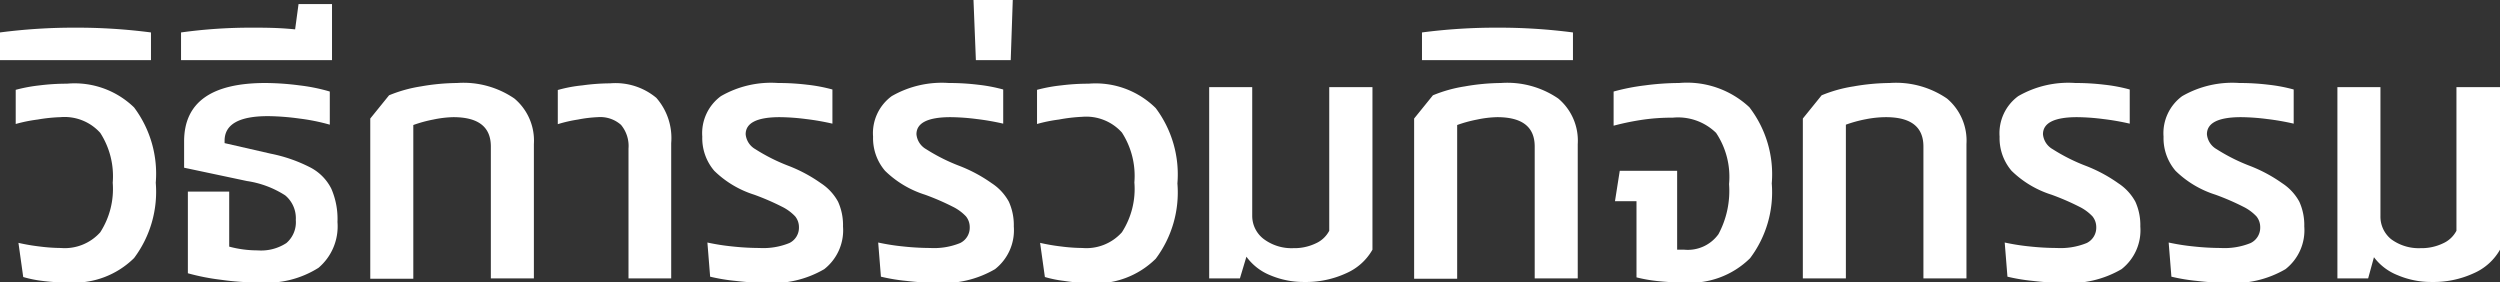
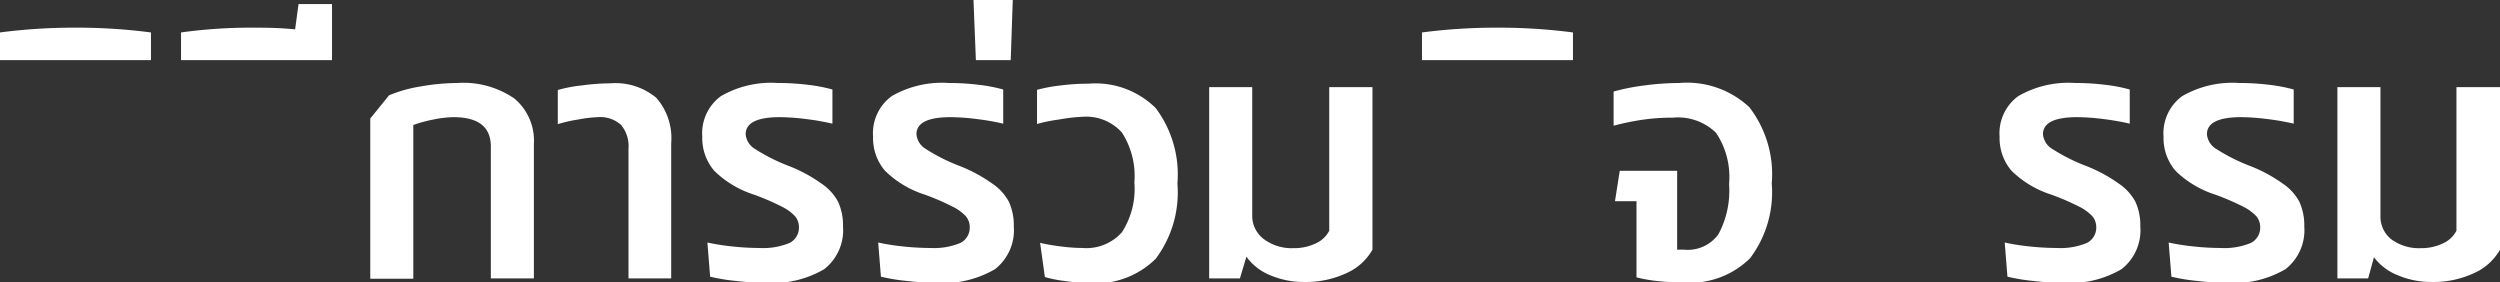
<svg xmlns="http://www.w3.org/2000/svg" viewBox="0 0 146.38 16.54">
  <rect x="0" y="0" width="146.38" height="16.54" fill="#333333" stroke="none" />
  <defs>
    <style>.cls-1{fill:#fff;}</style>
  </defs>
  <g id="Layer_2" data-name="Layer 2">
    <g id="Layer_1-2" data-name="Layer 1">
-       <path class="cls-1" d="M2.5,16.45a6.86,6.86,0,0,1-1.14-.23l-.28-2a11.23,11.23,0,0,0,1.22.21,10.32,10.32,0,0,0,1.26.09,2.79,2.79,0,0,0,2.31-.92A4.68,4.68,0,0,0,6.6,10.7a4.68,4.68,0,0,0-.73-2.92,2.81,2.81,0,0,0-2.33-.92A9.52,9.52,0,0,0,2.2,7a8.71,8.71,0,0,0-1.28.26v-2A9.14,9.14,0,0,1,2.31,5a12.76,12.76,0,0,1,1.61-.1A5,5,0,0,1,7.85,6.29,6.47,6.47,0,0,1,9.12,10.7a6.47,6.47,0,0,1-1.27,4.41A5,5,0,0,1,4,16.54,11.45,11.45,0,0,1,2.5,16.45Z" />
      <path class="cls-1" d="M4.42,1.62a33.51,33.51,0,0,1,4.42.28V3.52H0V1.9A33.51,33.51,0,0,1,4.42,1.62Z" />
-       <path class="cls-1" d="M12.93,16.38A12.88,12.88,0,0,1,11,16V11.22h2.42v3.22a6.37,6.37,0,0,0,1.66.22,2.71,2.71,0,0,0,1.69-.43,1.61,1.61,0,0,0,.55-1.35,1.74,1.74,0,0,0-.62-1.44,5.67,5.67,0,0,0-2.24-.84l-3.68-.78V8.28q0-3.42,4.76-3.42a15.81,15.81,0,0,1,2,.14,10.54,10.54,0,0,1,1.77.36V7.3a11.75,11.75,0,0,0-1.79-.36,14.43,14.43,0,0,0-1.83-.14c-1.69,0-2.54.48-2.54,1.44v.14L15.86,9a8.82,8.82,0,0,1,2.34.82,2.84,2.84,0,0,1,1.2,1.23A4.46,4.46,0,0,1,19.76,13a3.18,3.18,0,0,1-1.11,2.68,5.69,5.69,0,0,1-3.47.86A15.88,15.88,0,0,1,12.93,16.38Z" />
      <path class="cls-1" d="M19.44.24V3.52H10.6V1.9a29.76,29.76,0,0,1,4.16-.28c.71,0,1.55,0,2.52.1l.2-1.48Z" />
      <path class="cls-1" d="M22.78,5.58a8.11,8.11,0,0,1,1.86-.52,12.69,12.69,0,0,1,2.12-.2,5.28,5.28,0,0,1,3.36.91,3.22,3.22,0,0,1,1.14,2.67V16.3H28.74V8.58c0-1.15-.73-1.72-2.2-1.72A6.28,6.28,0,0,0,25.37,7a7.66,7.66,0,0,0-1.17.32v9H21.68V6.94Z" />
      <path class="cls-1" d="M36.36,7.31A1.83,1.83,0,0,0,35,6.86,7.6,7.6,0,0,0,33.84,7a8.26,8.26,0,0,0-1.18.27v-2A8.15,8.15,0,0,1,34.09,5a12.28,12.28,0,0,1,1.63-.12,3.73,3.73,0,0,1,2.71.85,3.57,3.57,0,0,1,.87,2.65V16.3H36.8V8.7A1.93,1.93,0,0,0,36.36,7.31Z" />
      <path class="cls-1" d="M43.09,16.45a11,11,0,0,1-1.51-.25l-.16-2a12.9,12.9,0,0,0,1.46.23,15.22,15.22,0,0,0,1.58.09,4.06,4.06,0,0,0,1.76-.29,1,1,0,0,0,.56-.93,1,1,0,0,0-.22-.63,2.7,2.7,0,0,0-.78-.57,14.41,14.41,0,0,0-1.62-.7A5.87,5.87,0,0,1,41.82,10a2.94,2.94,0,0,1-.7-2,2.69,2.69,0,0,1,1.09-2.37,5.88,5.88,0,0,1,3.35-.77,14,14,0,0,1,1.7.1,9.55,9.55,0,0,1,1.48.28v2a14.57,14.57,0,0,0-1.55-.27,12.78,12.78,0,0,0-1.53-.11c-1.36,0-2,.35-2,1a1.12,1.12,0,0,0,.56.87,10.78,10.78,0,0,0,2,1,8.66,8.66,0,0,1,1.85,1,3,3,0,0,1,1,1.08,3.31,3.31,0,0,1,.29,1.45,2.89,2.89,0,0,1-1.1,2.5,6,6,0,0,1-3.46.8A15.77,15.77,0,0,1,43.09,16.45Z" />
      <path class="cls-1" d="M53.09,16.45a11,11,0,0,1-1.51-.25l-.16-2a12.9,12.9,0,0,0,1.46.23,15.22,15.22,0,0,0,1.58.09,4.06,4.06,0,0,0,1.76-.29,1,1,0,0,0,.56-.93,1,1,0,0,0-.22-.63,2.7,2.7,0,0,0-.78-.57,14.41,14.41,0,0,0-1.62-.7A5.87,5.87,0,0,1,51.82,10a2.94,2.94,0,0,1-.7-2,2.69,2.69,0,0,1,1.09-2.37,5.88,5.88,0,0,1,3.35-.77,14,14,0,0,1,1.7.1,9.55,9.55,0,0,1,1.48.28v2a14.57,14.57,0,0,0-1.55-.27,12.78,12.78,0,0,0-1.53-.11c-1.36,0-2,.35-2,1a1.12,1.12,0,0,0,.56.87,10.78,10.78,0,0,0,2,1,8.66,8.66,0,0,1,1.85,1,3,3,0,0,1,1,1.08,3.31,3.31,0,0,1,.29,1.45,2.89,2.89,0,0,1-1.1,2.5,6,6,0,0,1-3.46.8A15.77,15.77,0,0,1,53.09,16.45Z" />
      <path class="cls-1" d="M57,0h2.3l-.12,3.52H57.14Z" />
      <path class="cls-1" d="M62.32,16.45a6.86,6.86,0,0,1-1.14-.23l-.28-2a11.23,11.23,0,0,0,1.22.21,10.32,10.32,0,0,0,1.26.09,2.79,2.79,0,0,0,2.31-.92,4.68,4.68,0,0,0,.73-2.92,4.68,4.68,0,0,0-.73-2.92,2.81,2.81,0,0,0-2.33-.92A9.52,9.52,0,0,0,62,7a8.71,8.71,0,0,0-1.28.26v-2A9.14,9.14,0,0,1,62.13,5a12.76,12.76,0,0,1,1.61-.1,5,5,0,0,1,3.93,1.43,6.47,6.47,0,0,1,1.27,4.41,6.47,6.47,0,0,1-1.27,4.41,5,5,0,0,1-3.89,1.43A11.45,11.45,0,0,1,62.32,16.45Z" />
      <path class="cls-1" d="M80.36,5.1v9.52A3.27,3.27,0,0,1,78.82,16a5.63,5.63,0,0,1-2.46.51,5,5,0,0,1-2-.4,3.19,3.19,0,0,1-1.38-1.08L72.6,16.3H70.8V5.1h2.52v7.54A1.7,1.7,0,0,0,74,14a2.72,2.72,0,0,0,1.73.53,2.9,2.9,0,0,0,1.31-.28,1.64,1.64,0,0,0,.79-.74V5.1Z" />
-       <path class="cls-1" d="M83.9,5.58a8.11,8.11,0,0,1,1.86-.52,12.69,12.69,0,0,1,2.12-.2,5.28,5.28,0,0,1,3.36.91,3.22,3.22,0,0,1,1.14,2.67V16.3H89.86V8.58c0-1.15-.73-1.72-2.2-1.72A6.28,6.28,0,0,0,86.49,7a7.66,7.66,0,0,0-1.17.32v9H82.8V6.94Z" />
      <path class="cls-1" d="M87.68,1.62a33.51,33.51,0,0,1,4.42.28V3.52H83.26V1.9A33.51,33.51,0,0,1,87.68,1.62Z" />
      <path class="cls-1" d="M102.43,6.28a6.44,6.44,0,0,1,1.31,4.46,6.42,6.42,0,0,1-1.27,4.38,5,5,0,0,1-3.93,1.42,14.44,14.44,0,0,1-1.46-.08,8.55,8.55,0,0,1-1.26-.22V11.78H94.56L94.84,10H98.2v4.62h.42a2.21,2.21,0,0,0,2-.91,5.36,5.36,0,0,0,.62-2.93,4.64,4.64,0,0,0-.76-3,3.19,3.19,0,0,0-2.54-.89A11.85,11.85,0,0,0,96.25,7a15.38,15.38,0,0,0-1.77.36v-2A12.35,12.35,0,0,1,96.31,5a15.63,15.63,0,0,1,2-.14A5.35,5.35,0,0,1,102.43,6.28Z" />
-       <path class="cls-1" d="M106.66,5.58a8.11,8.11,0,0,1,1.86-.52,12.69,12.69,0,0,1,2.12-.2,5.28,5.28,0,0,1,3.36.91,3.22,3.22,0,0,1,1.14,2.67V16.3h-2.52V8.58c0-1.15-.73-1.72-2.2-1.72a6.28,6.28,0,0,0-1.17.12,7.66,7.66,0,0,0-1.17.32v9h-2.52V6.94Z" />
      <path class="cls-1" d="M119.05,16.45a11,11,0,0,1-1.51-.25l-.16-2a12.9,12.9,0,0,0,1.46.23,15.22,15.22,0,0,0,1.58.09,4.06,4.06,0,0,0,1.76-.29,1,1,0,0,0,.56-.93,1,1,0,0,0-.22-.63,2.7,2.7,0,0,0-.78-.57,14.41,14.41,0,0,0-1.62-.7A5.87,5.87,0,0,1,117.78,10a2.94,2.94,0,0,1-.7-2,2.69,2.69,0,0,1,1.09-2.37,5.88,5.88,0,0,1,3.35-.77,14,14,0,0,1,1.7.1,9.55,9.55,0,0,1,1.48.28v2a14.57,14.57,0,0,0-1.55-.27,12.78,12.78,0,0,0-1.53-.11c-1.36,0-2,.35-2,1a1.12,1.12,0,0,0,.56.87,10.78,10.78,0,0,0,2,1,8.66,8.66,0,0,1,1.85,1,3,3,0,0,1,1,1.08,3.31,3.31,0,0,1,.29,1.45,2.89,2.89,0,0,1-1.1,2.5,6,6,0,0,1-3.46.8A15.77,15.77,0,0,1,119.05,16.45Z" />
      <path class="cls-1" d="M128.65,16.45a11,11,0,0,1-1.51-.25l-.16-2a12.9,12.9,0,0,0,1.46.23,15.22,15.22,0,0,0,1.58.09,4.06,4.06,0,0,0,1.76-.29,1,1,0,0,0,.56-.93,1,1,0,0,0-.22-.63,2.7,2.7,0,0,0-.78-.57,14.41,14.41,0,0,0-1.62-.7A5.87,5.87,0,0,1,127.38,10a2.94,2.94,0,0,1-.7-2,2.69,2.69,0,0,1,1.09-2.37,5.88,5.88,0,0,1,3.35-.77,14,14,0,0,1,1.7.1,9.55,9.55,0,0,1,1.48.28v2a14.57,14.57,0,0,0-1.55-.27,12.78,12.78,0,0,0-1.53-.11c-1.36,0-2,.35-2,1a1.12,1.12,0,0,0,.56.87,10.78,10.78,0,0,0,2,1,8.66,8.66,0,0,1,1.85,1,3,3,0,0,1,1,1.08,3.31,3.31,0,0,1,.29,1.45,2.89,2.89,0,0,1-1.1,2.5,6,6,0,0,1-3.46.8A15.77,15.77,0,0,1,128.65,16.45Z" />
      <path class="cls-1" d="M146.38,5.1v9.52A3.27,3.27,0,0,1,144.84,16a5.63,5.63,0,0,1-2.46.51,5,5,0,0,1-2-.4A3.19,3.19,0,0,1,139,15.06l-.34,1.24h-1.8V5.1h2.52v7.54A1.7,1.7,0,0,0,140,14a2.72,2.72,0,0,0,1.73.53,2.9,2.9,0,0,0,1.31-.28,1.64,1.64,0,0,0,.79-.74V5.1Z" />
    </g>
  </g>
</svg>